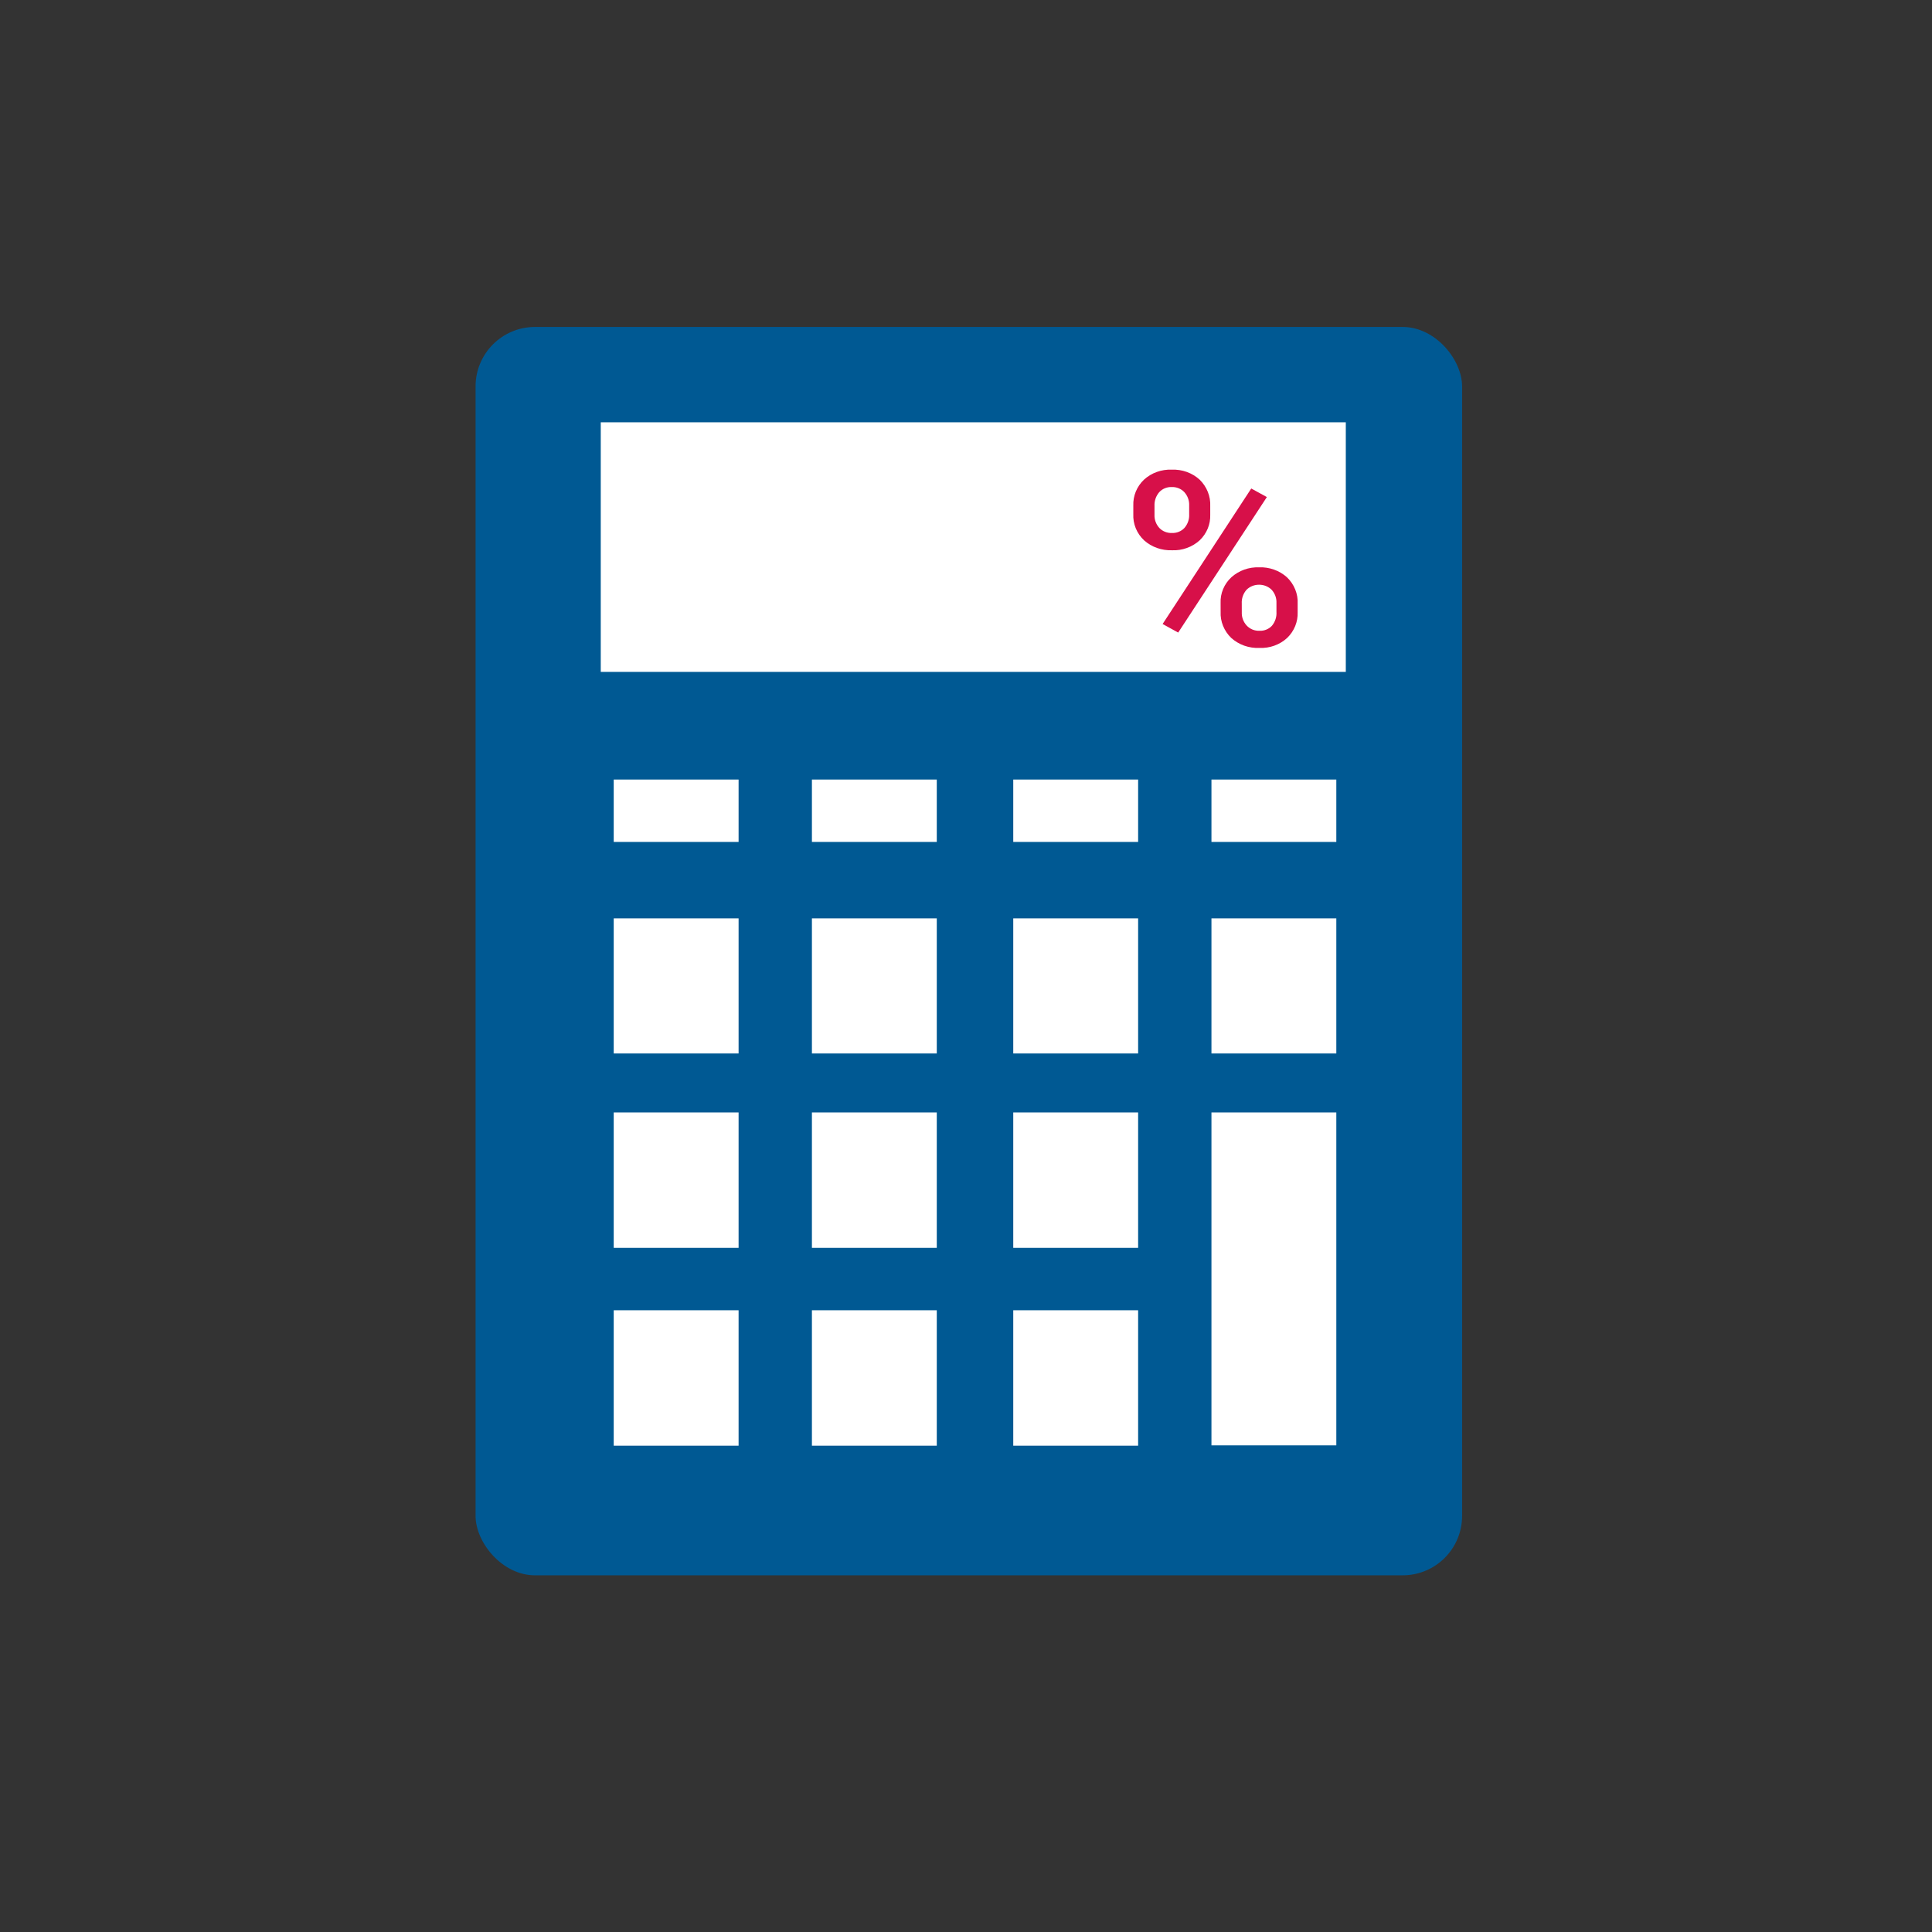
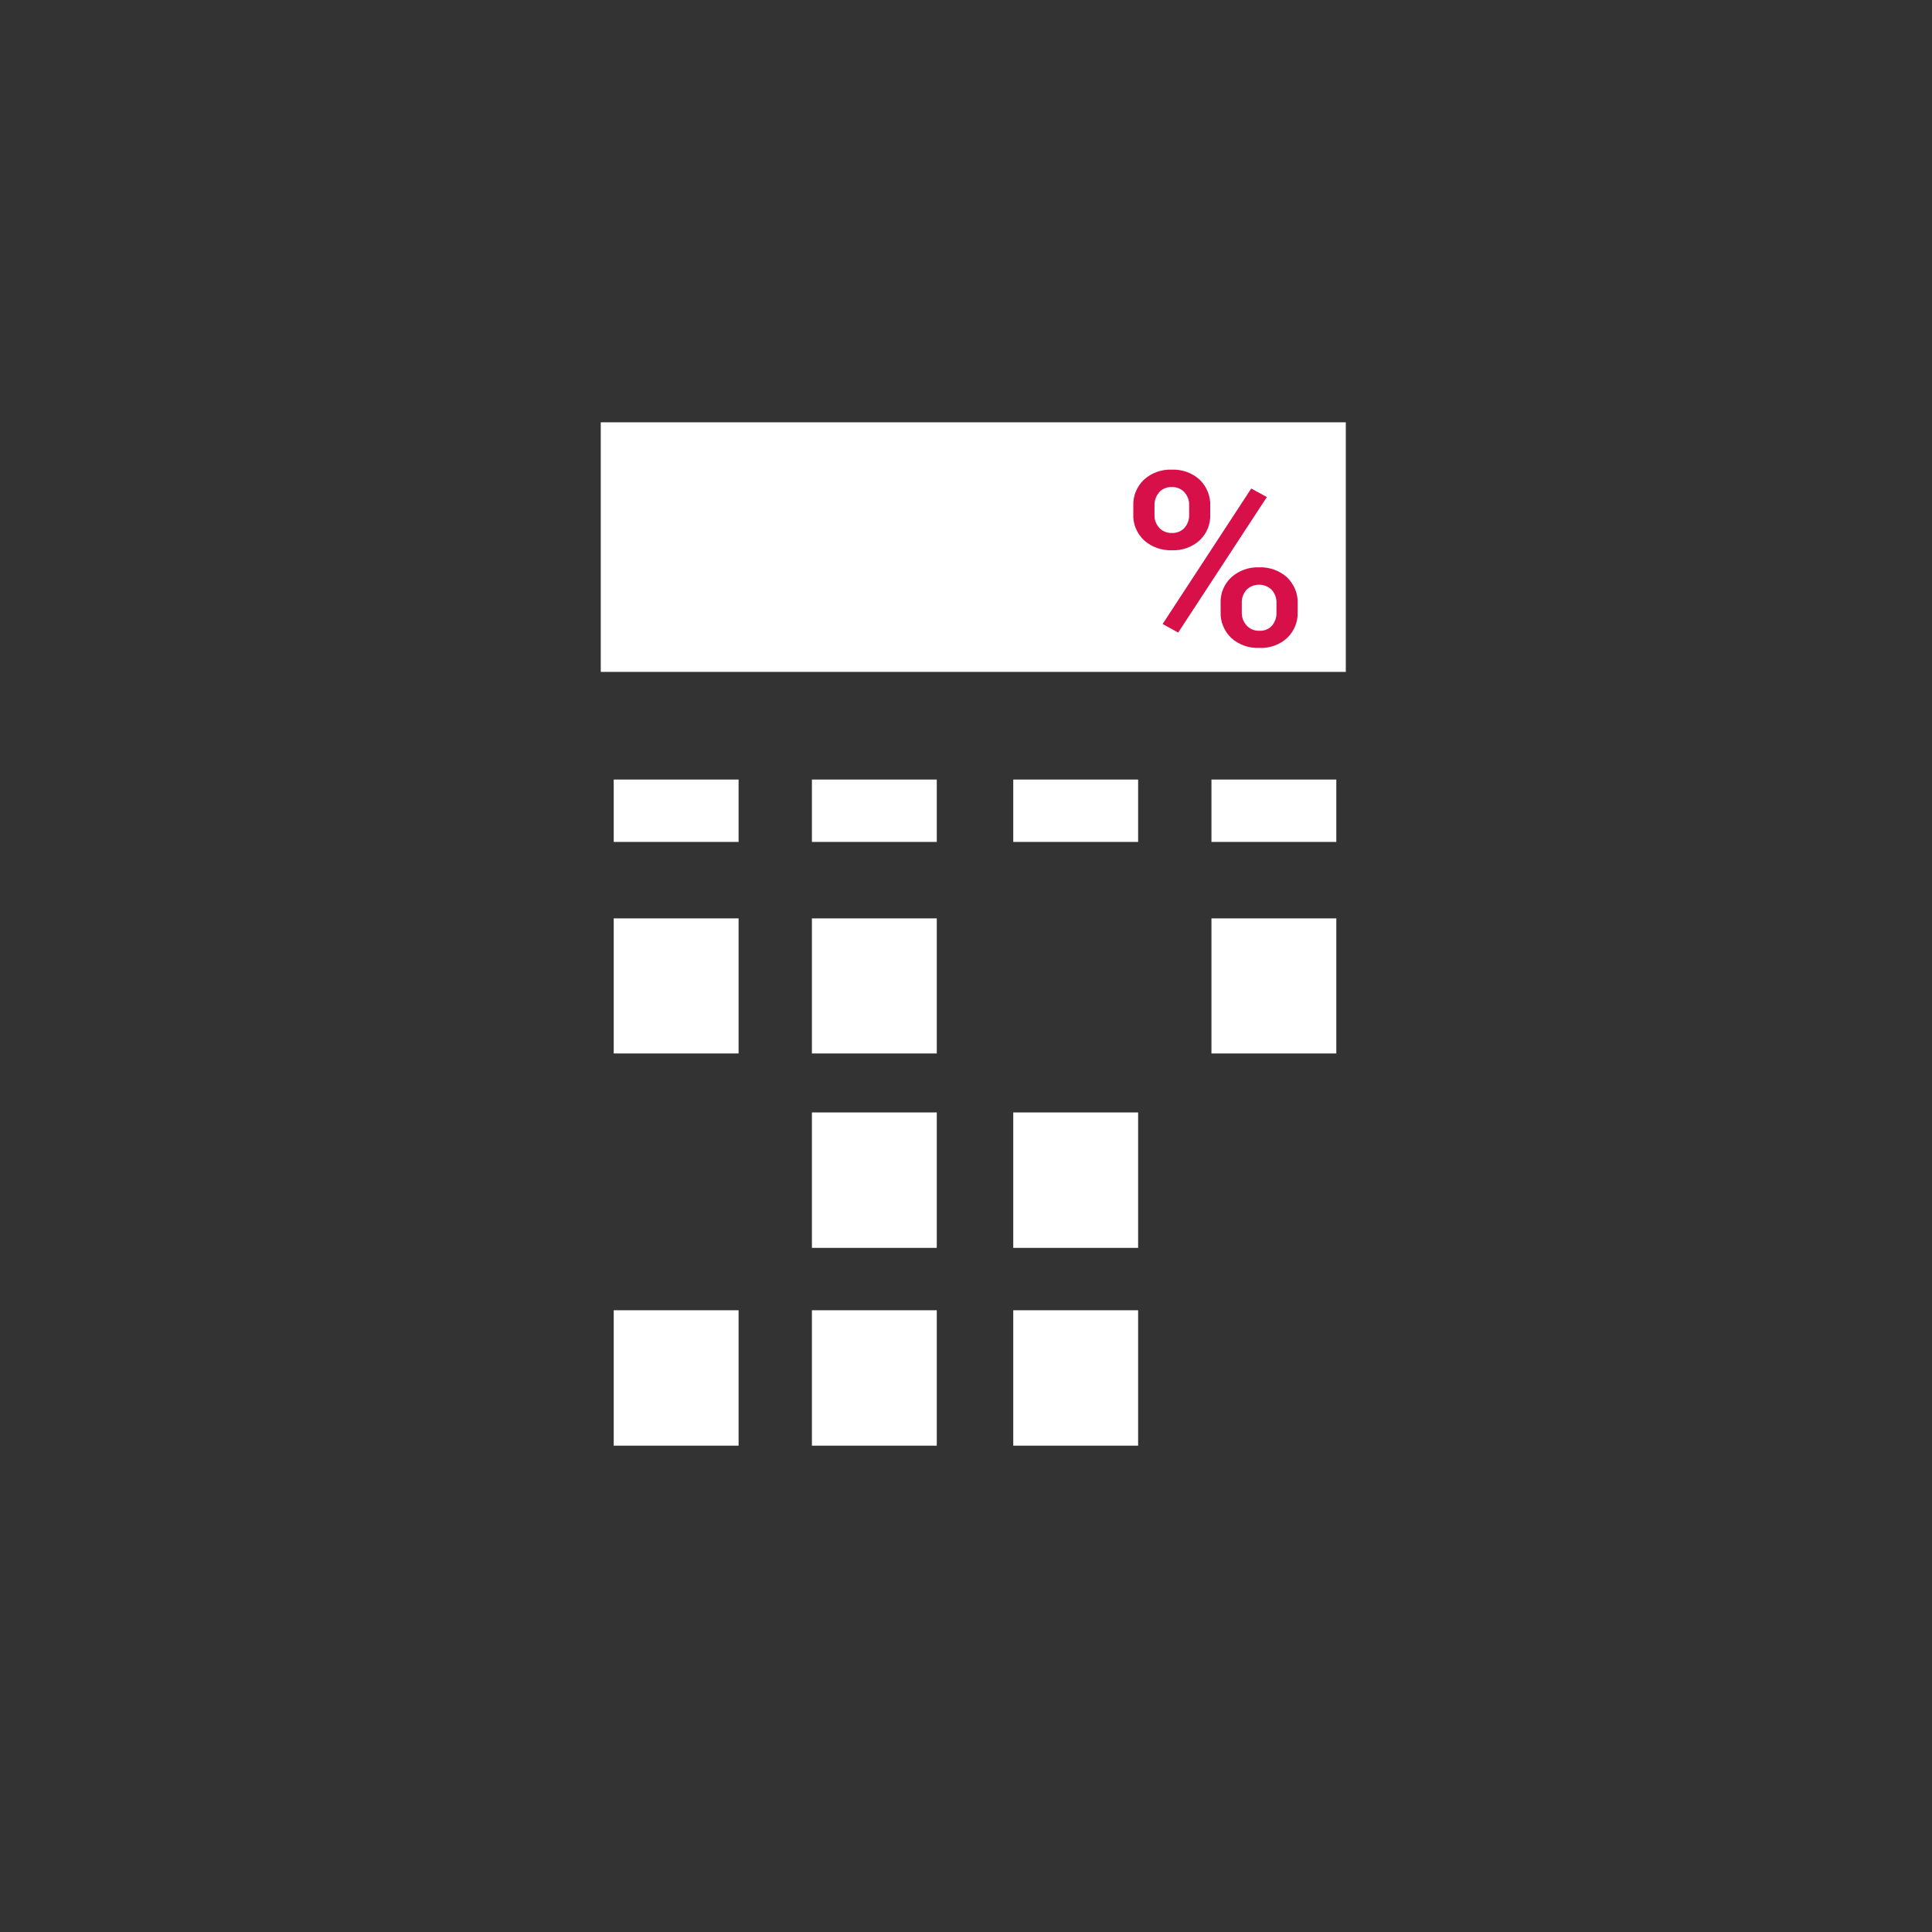
<svg xmlns="http://www.w3.org/2000/svg" width="65" height="65" viewBox="0 0 65 65" fill="none">
  <rect x="0" y="0" width="65" height="65" fill="#333333" stroke="none" />
-   <rect x="16" y="11" width="33.191" height="42" rx="2" fill="#005993" />
-   <path d="M44.959 42.098V48.627H40.758V42.098V40.576V37.427H44.959V40.576V42.098Z" fill="white" />
  <path d="M45.278 14.208H20.212V22.605H45.278V14.208Z" fill="white" />
  <path d="M44.959 30.898H40.758V35.443H44.959V30.898Z" fill="white" />
  <path d="M40.758 26.227H44.959V28.326H40.758V26.227Z" fill="white" />
  <path d="M38.291 44.082H34.09V48.638H38.291V44.082Z" fill="white" />
  <path d="M34.09 37.427H38.291V41.983H34.09V37.427Z" fill="white" />
-   <path d="M38.291 30.898H34.09V35.443H38.291V30.898Z" fill="white" />
  <path d="M34.09 26.227H38.291V28.326H34.09V26.227Z" fill="white" />
  <path d="M31.517 44.082H27.316V48.638H31.517V44.082Z" fill="white" />
  <path d="M27.316 37.427H31.517V41.983H27.316V37.427Z" fill="white" />
  <path d="M31.517 30.898H27.316V35.443H31.517V30.898Z" fill="white" />
  <path d="M27.316 26.227H31.517V28.326H27.316V26.227Z" fill="white" />
  <path d="M24.849 44.082H20.648V48.638H24.849V44.082Z" fill="white" />
-   <path d="M20.648 37.427H24.849V41.983H20.648V37.427Z" fill="white" />
  <path d="M24.849 30.898H20.648V35.443H24.849V30.898Z" fill="white" />
  <path d="M20.648 26.227H24.849V28.326H20.648V26.227Z" fill="white" />
  <path d="M38.129 17.008C38.123 16.847 38.152 16.688 38.213 16.538C38.275 16.389 38.367 16.253 38.486 16.14C38.61 16.026 38.756 15.937 38.917 15.879C39.078 15.821 39.249 15.794 39.421 15.801C39.594 15.794 39.767 15.82 39.929 15.878C40.09 15.936 40.238 16.025 40.363 16.14C40.482 16.257 40.575 16.396 40.636 16.549C40.697 16.701 40.725 16.864 40.717 17.027V17.315C40.723 17.474 40.695 17.633 40.634 17.781C40.573 17.929 40.481 18.064 40.363 18.177C40.239 18.29 40.093 18.379 39.932 18.436C39.772 18.494 39.601 18.521 39.43 18.513C39.085 18.525 38.749 18.407 38.496 18.183C38.372 18.068 38.276 17.929 38.212 17.775C38.149 17.621 38.121 17.456 38.129 17.292L38.129 17.008ZM38.842 17.315C38.834 17.478 38.892 17.638 39.004 17.762C39.058 17.818 39.123 17.863 39.197 17.892C39.271 17.921 39.35 17.935 39.43 17.932C39.508 17.935 39.587 17.921 39.659 17.892C39.732 17.862 39.797 17.818 39.849 17.762C39.961 17.632 40.018 17.467 40.008 17.299V17.008C40.016 16.844 39.958 16.684 39.847 16.559C39.794 16.502 39.728 16.457 39.654 16.427C39.581 16.397 39.501 16.383 39.421 16.386C39.342 16.383 39.263 16.397 39.19 16.427C39.117 16.457 39.052 16.503 39 16.56C38.89 16.689 38.834 16.853 38.842 17.019V17.315ZM41.066 20.288C41.059 20.127 41.088 19.966 41.151 19.817C41.214 19.667 41.309 19.531 41.431 19.419C41.555 19.308 41.702 19.221 41.861 19.164C42.021 19.107 42.191 19.081 42.362 19.087C42.533 19.08 42.703 19.107 42.864 19.164C43.024 19.221 43.17 19.308 43.295 19.419C43.418 19.536 43.514 19.677 43.576 19.831C43.639 19.986 43.667 20.151 43.658 20.317V20.601C43.664 20.759 43.635 20.917 43.575 21.065C43.515 21.212 43.424 21.347 43.308 21.46C43.184 21.575 43.037 21.664 42.876 21.722C42.715 21.781 42.542 21.806 42.37 21.799C42.197 21.806 42.025 21.78 41.862 21.723C41.7 21.665 41.551 21.577 41.425 21.464C41.305 21.349 41.211 21.21 41.149 21.058C41.087 20.906 41.059 20.744 41.067 20.581L41.066 20.288ZM41.779 20.601C41.772 20.765 41.831 20.924 41.944 21.047C41.998 21.104 42.063 21.149 42.137 21.18C42.21 21.21 42.29 21.224 42.37 21.222C42.449 21.226 42.527 21.213 42.6 21.184C42.673 21.155 42.739 21.111 42.791 21.055C42.901 20.923 42.956 20.757 42.945 20.589V20.288C42.953 20.124 42.894 19.963 42.781 19.84C42.726 19.787 42.661 19.744 42.588 19.715C42.516 19.686 42.439 19.672 42.36 19.672C42.282 19.672 42.205 19.686 42.132 19.715C42.06 19.744 41.995 19.787 41.94 19.84C41.826 19.969 41.768 20.136 41.778 20.305L41.779 20.601ZM39.639 21.282L39.115 20.994L42.097 16.435L42.622 16.723L39.639 21.282Z" fill="#D71049" />
</svg>